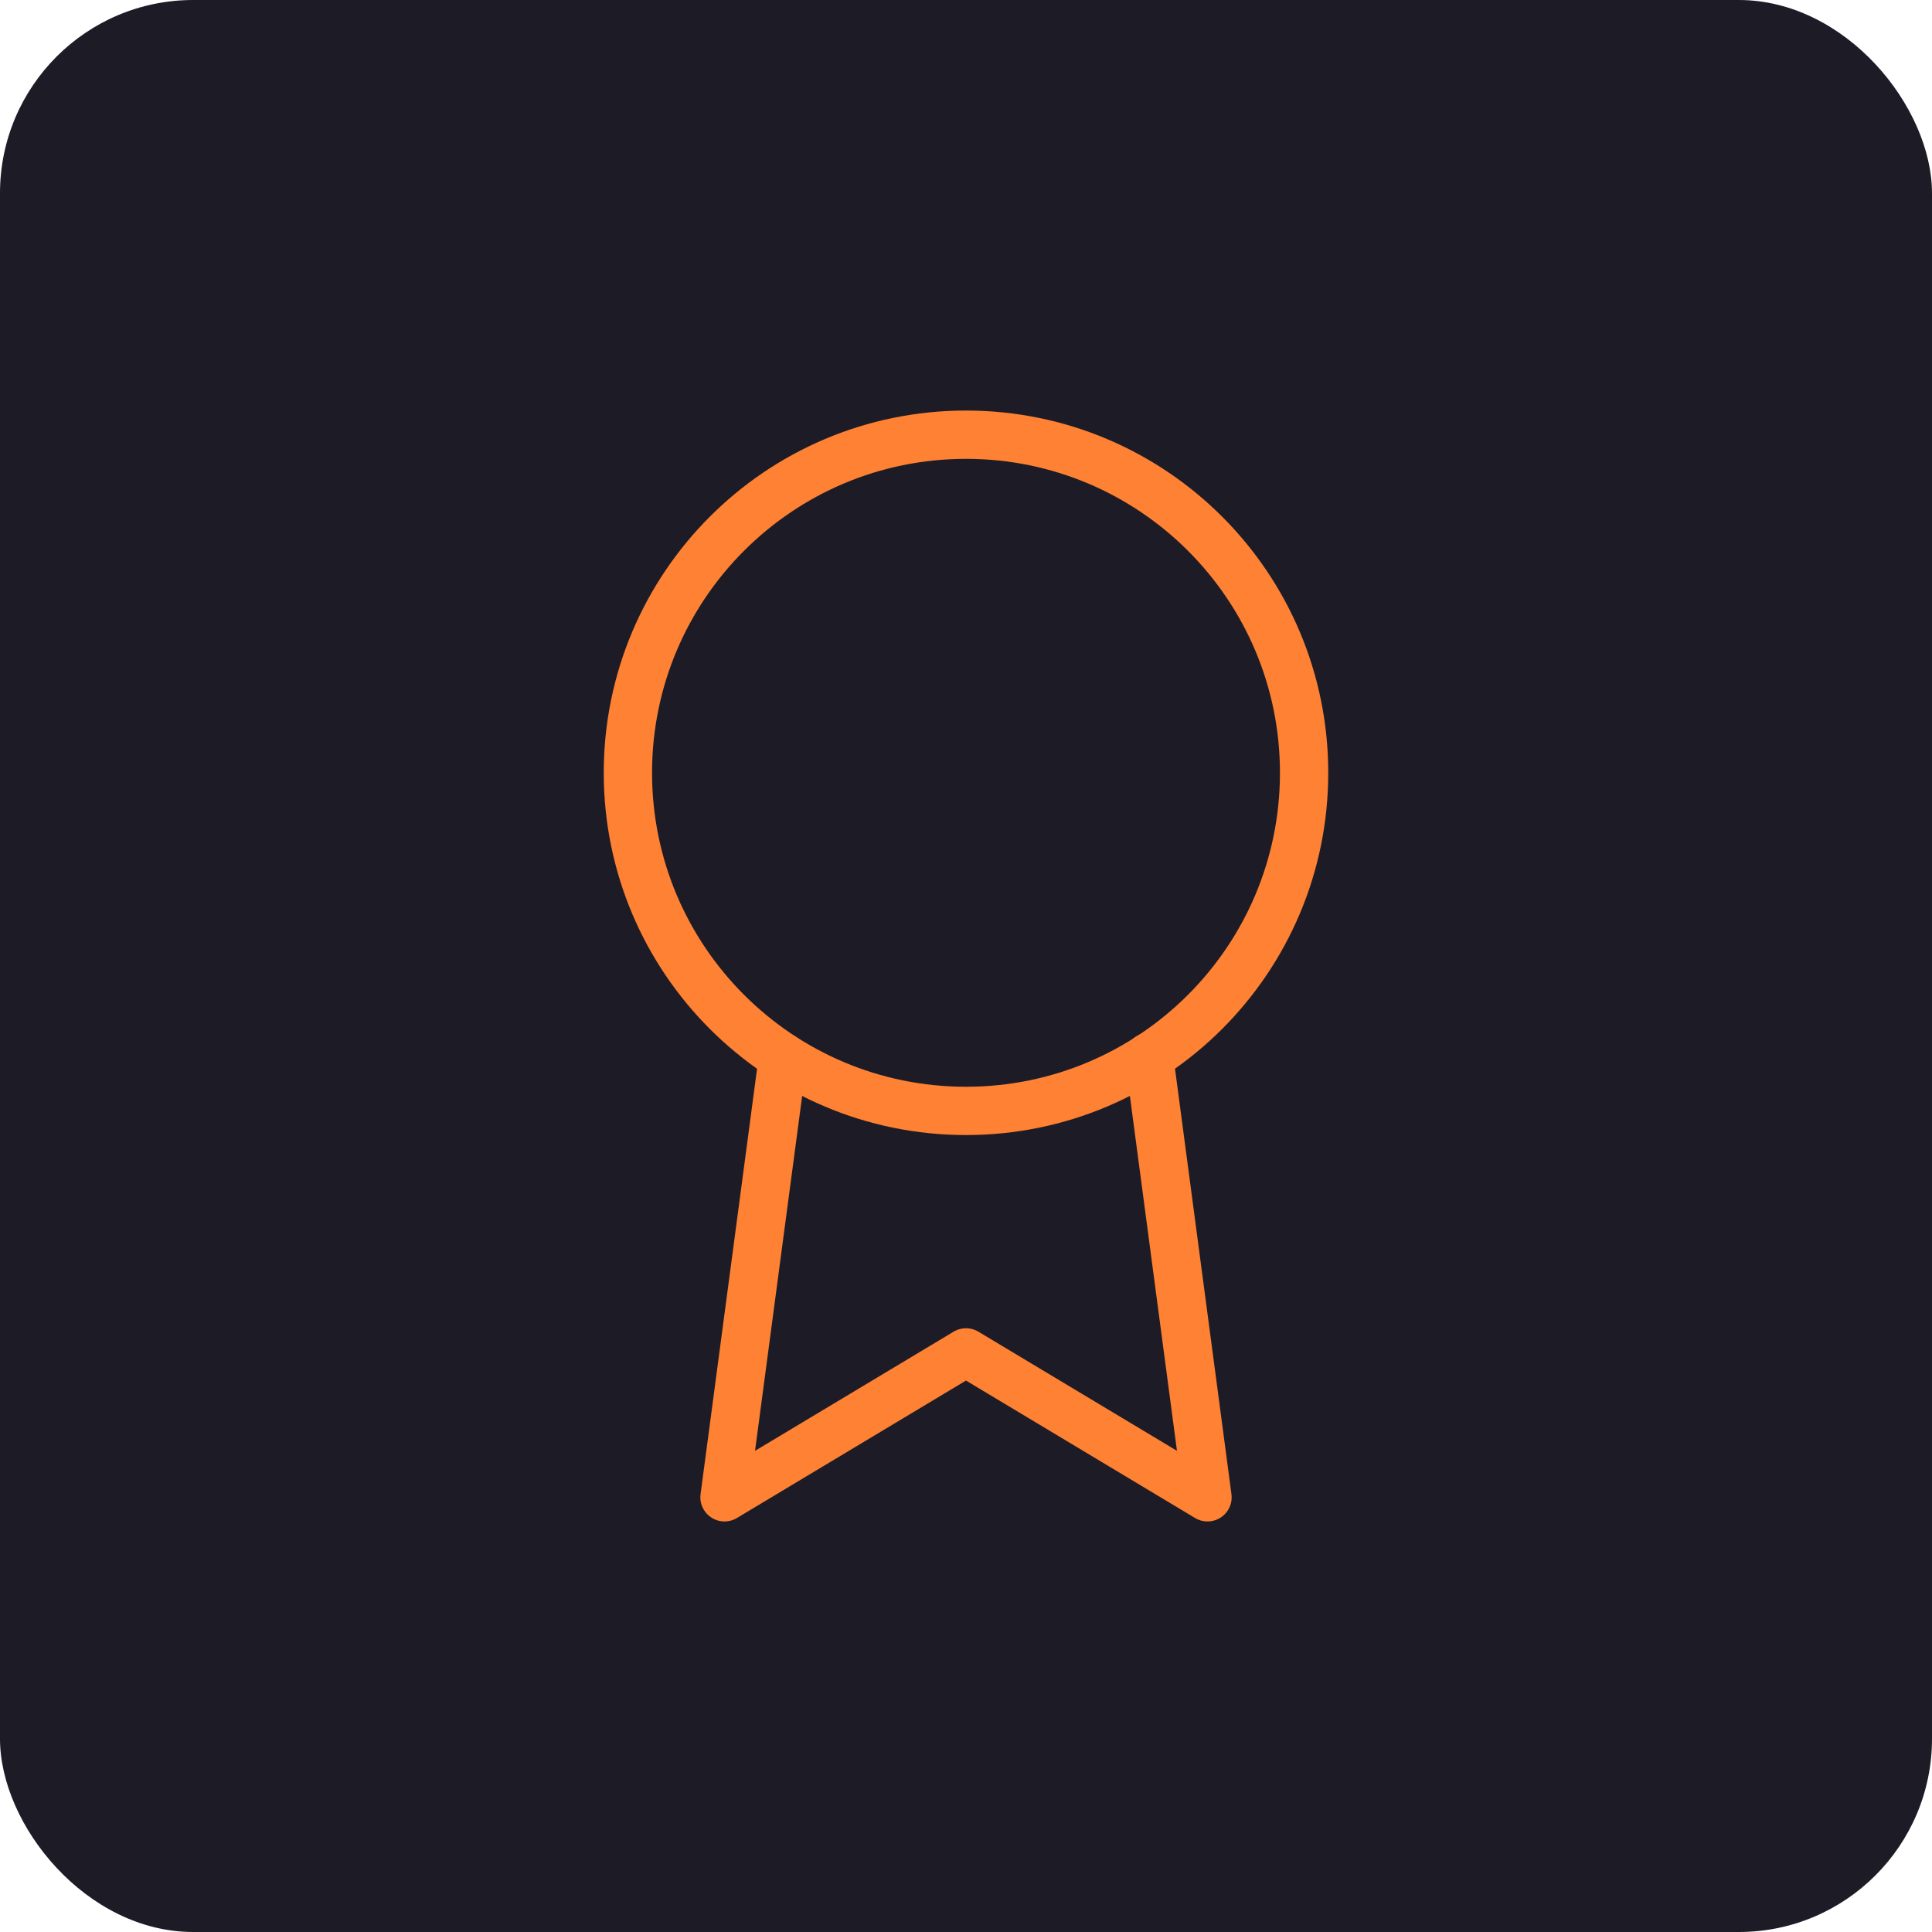
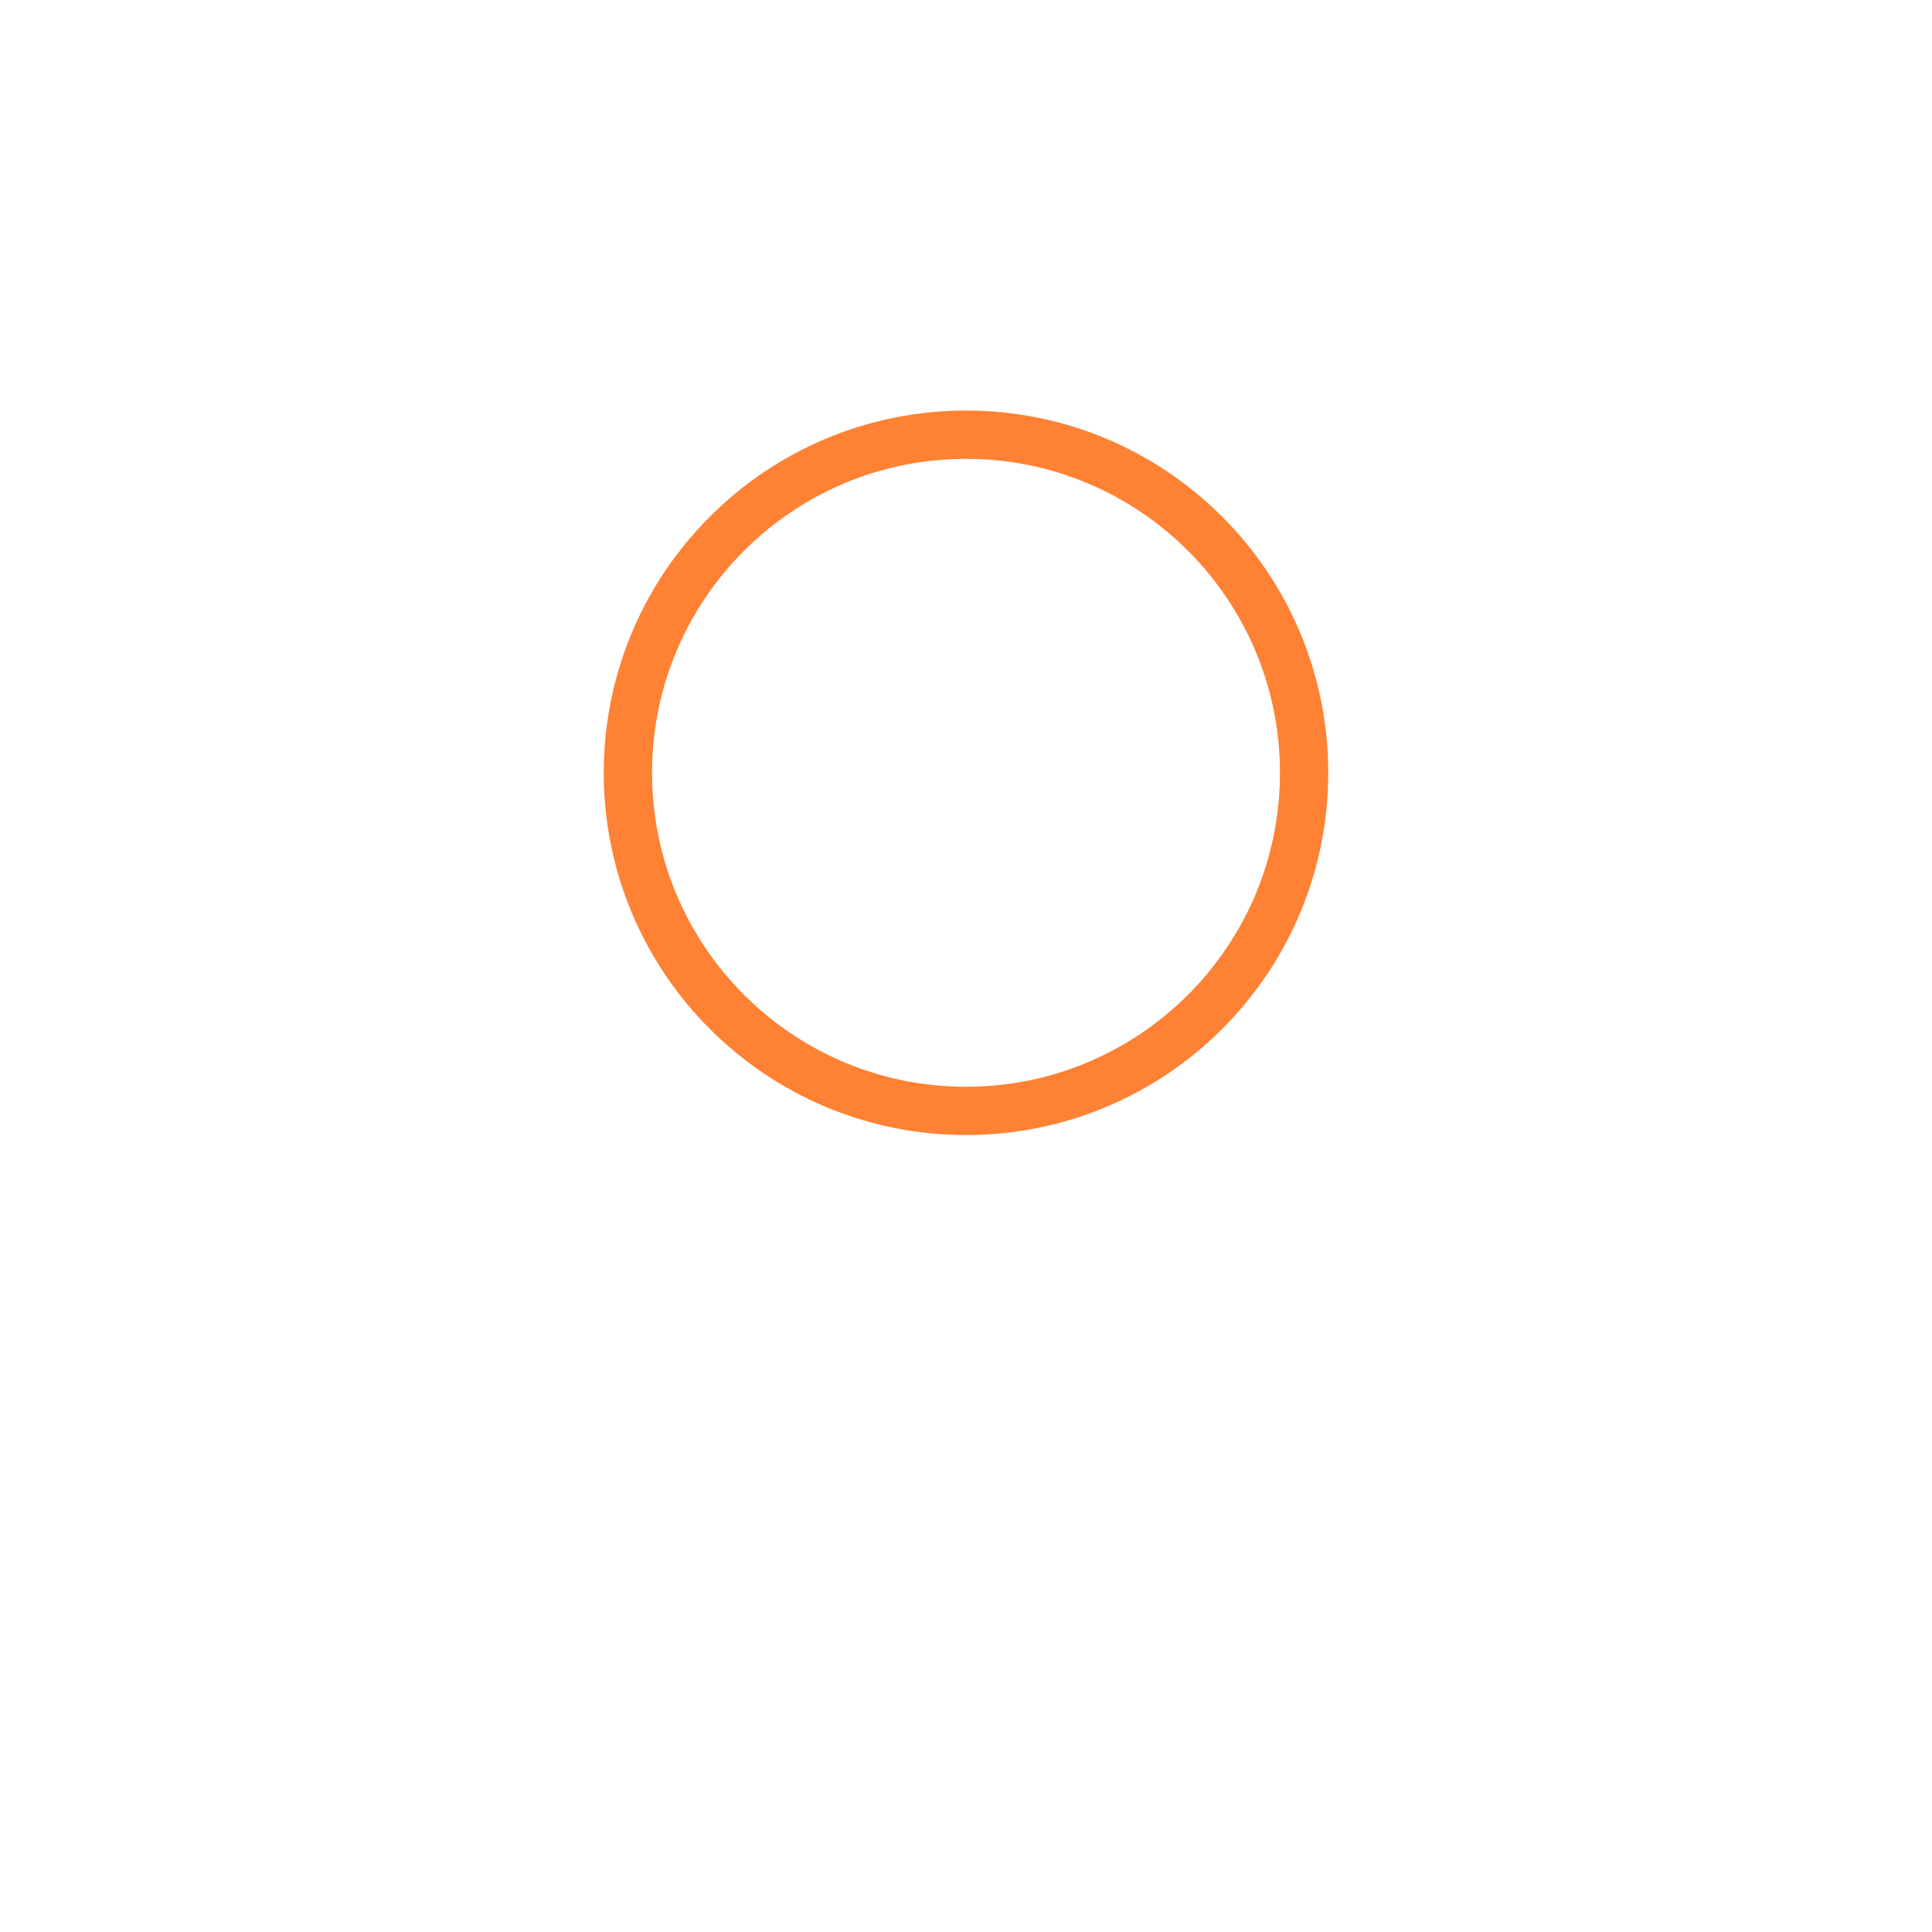
<svg xmlns="http://www.w3.org/2000/svg" width="80" height="80" viewBox="0 0 80 80" fill="none">
-   <rect width="80" height="80" rx="8" fill="#1D1C26" />
  <path d="M40 46C47.732 46 54 39.732 54 32C54 24.268 47.732 18 40 18C32.268 18 26 24.268 26 32C26 39.732 32.268 46 40 46Z" stroke="#FF8133" stroke-width="2" stroke-linecap="round" stroke-linejoin="round" />
-   <path d="M32.42 43.78L30 62L40 56L50 62L47.58 43.76" stroke="#FF8133" stroke-width="2" stroke-linecap="round" stroke-linejoin="round" />
</svg>